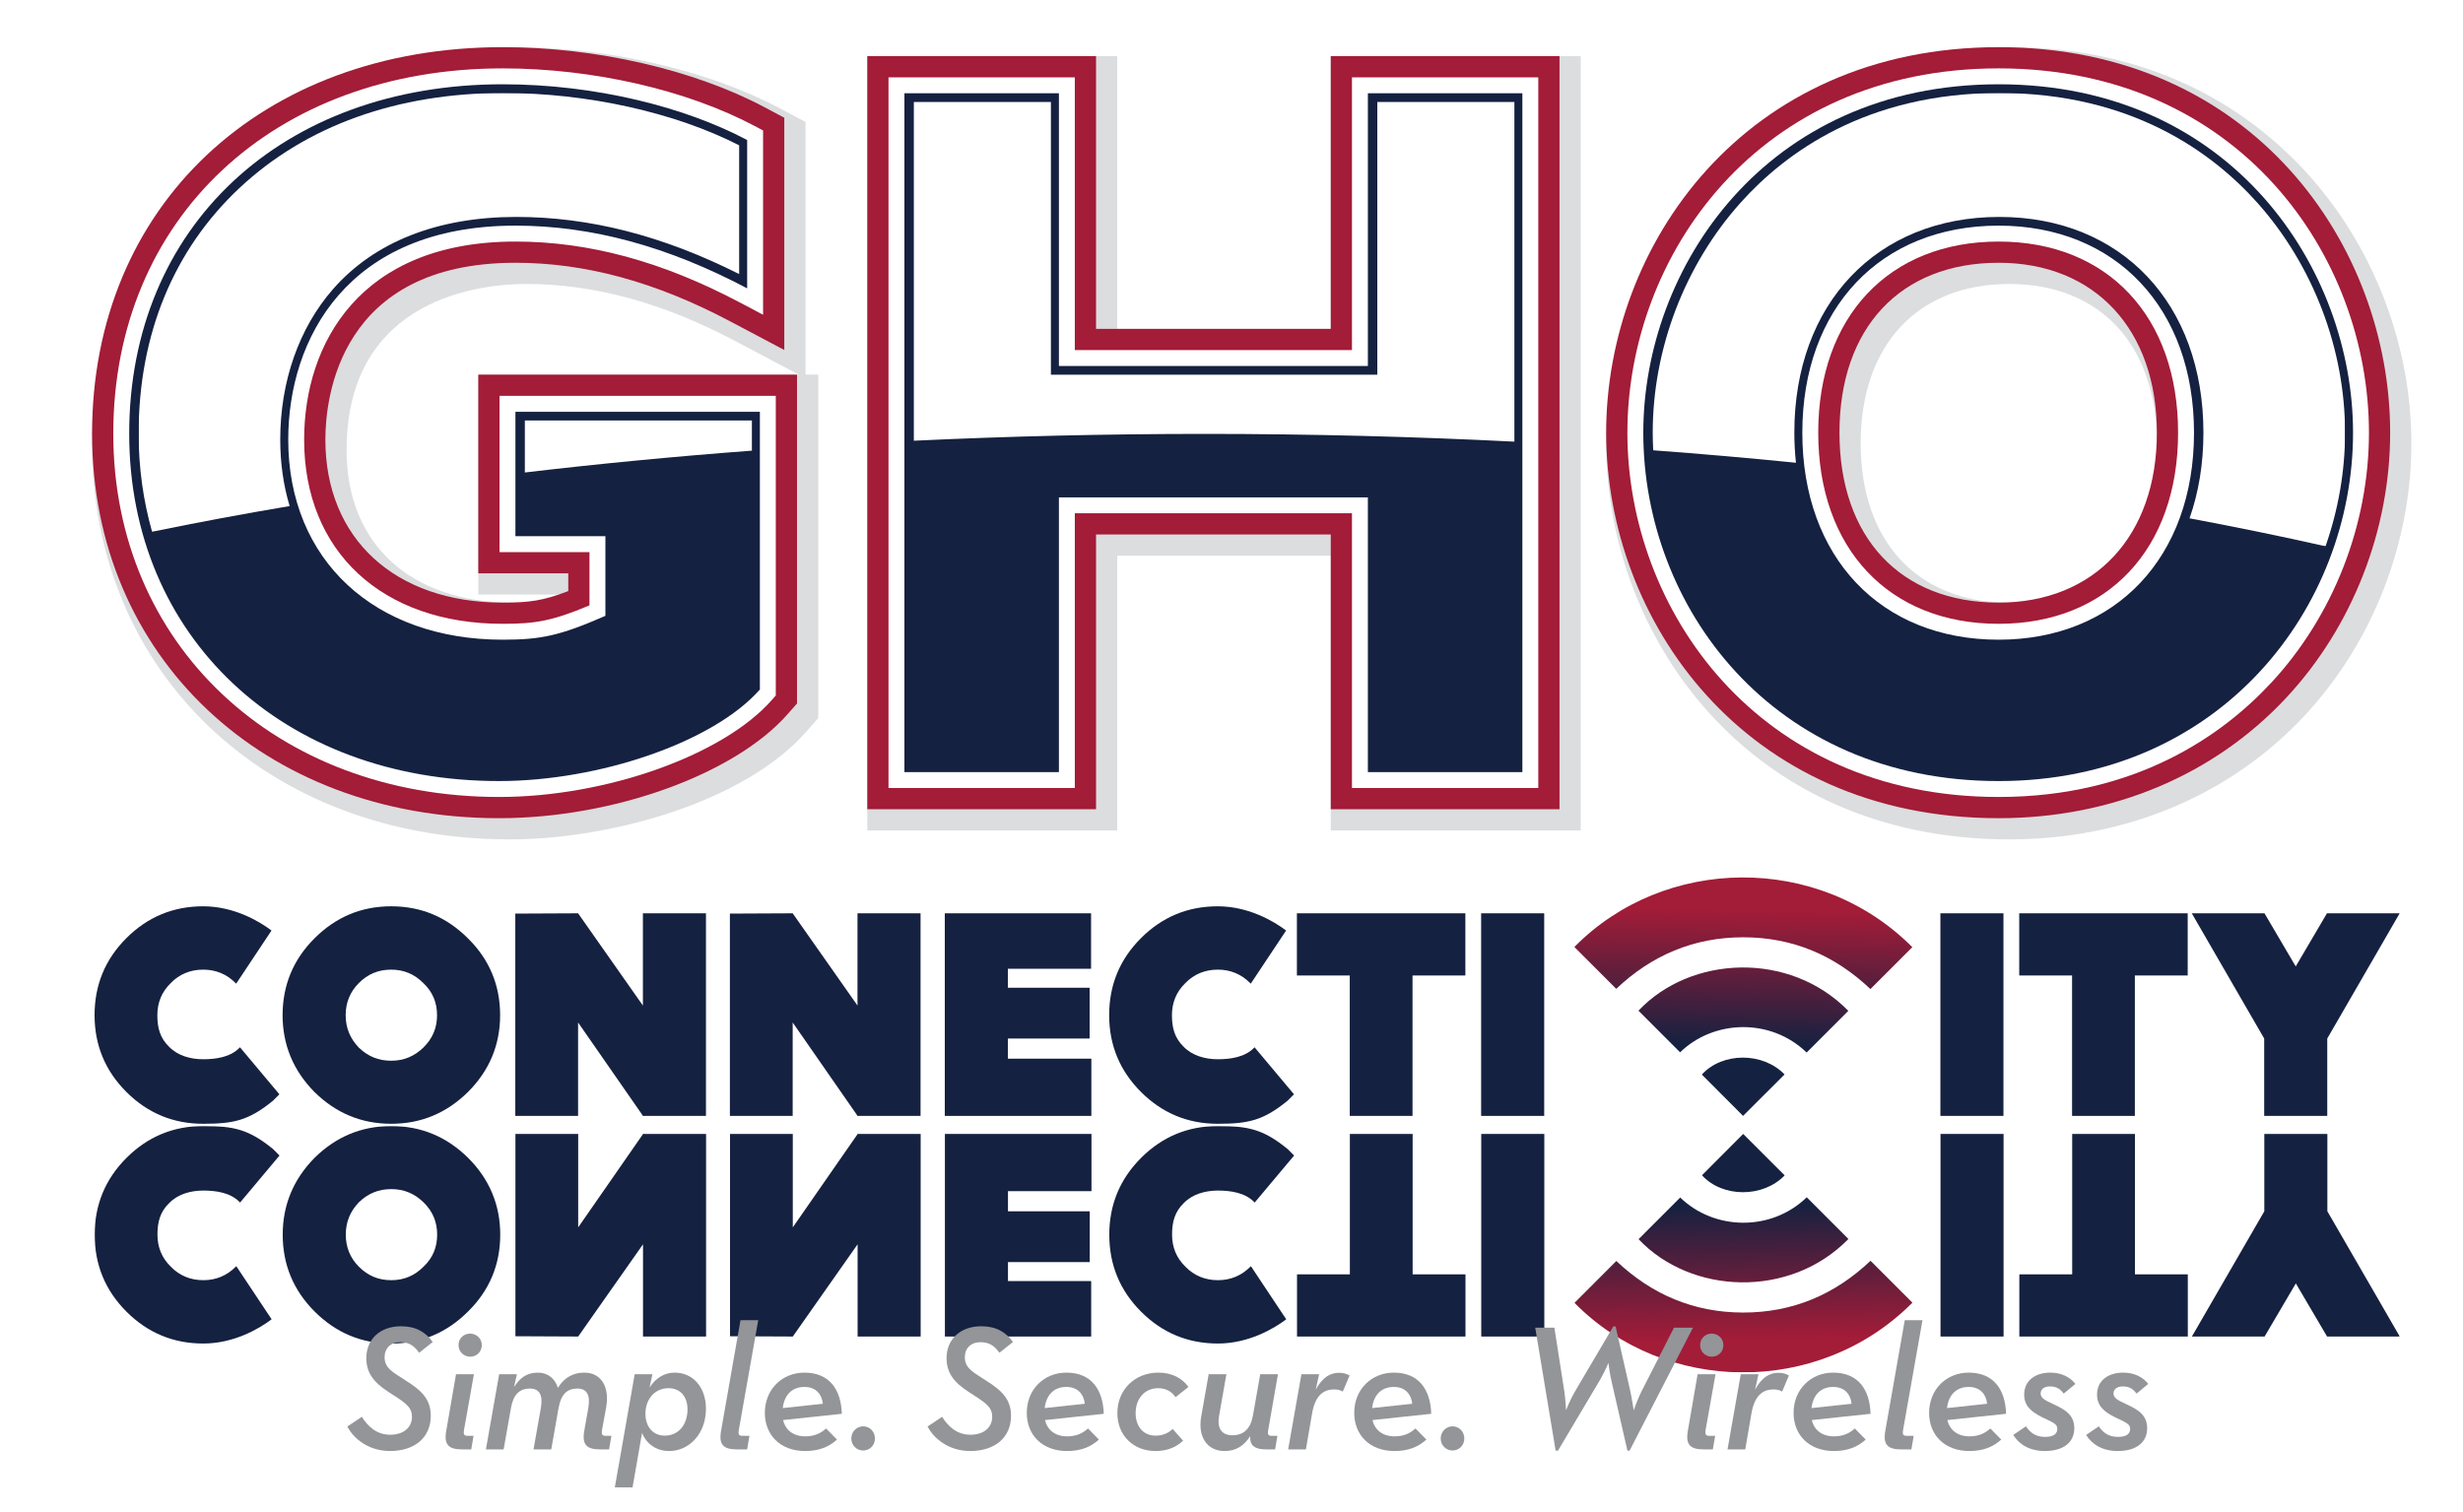
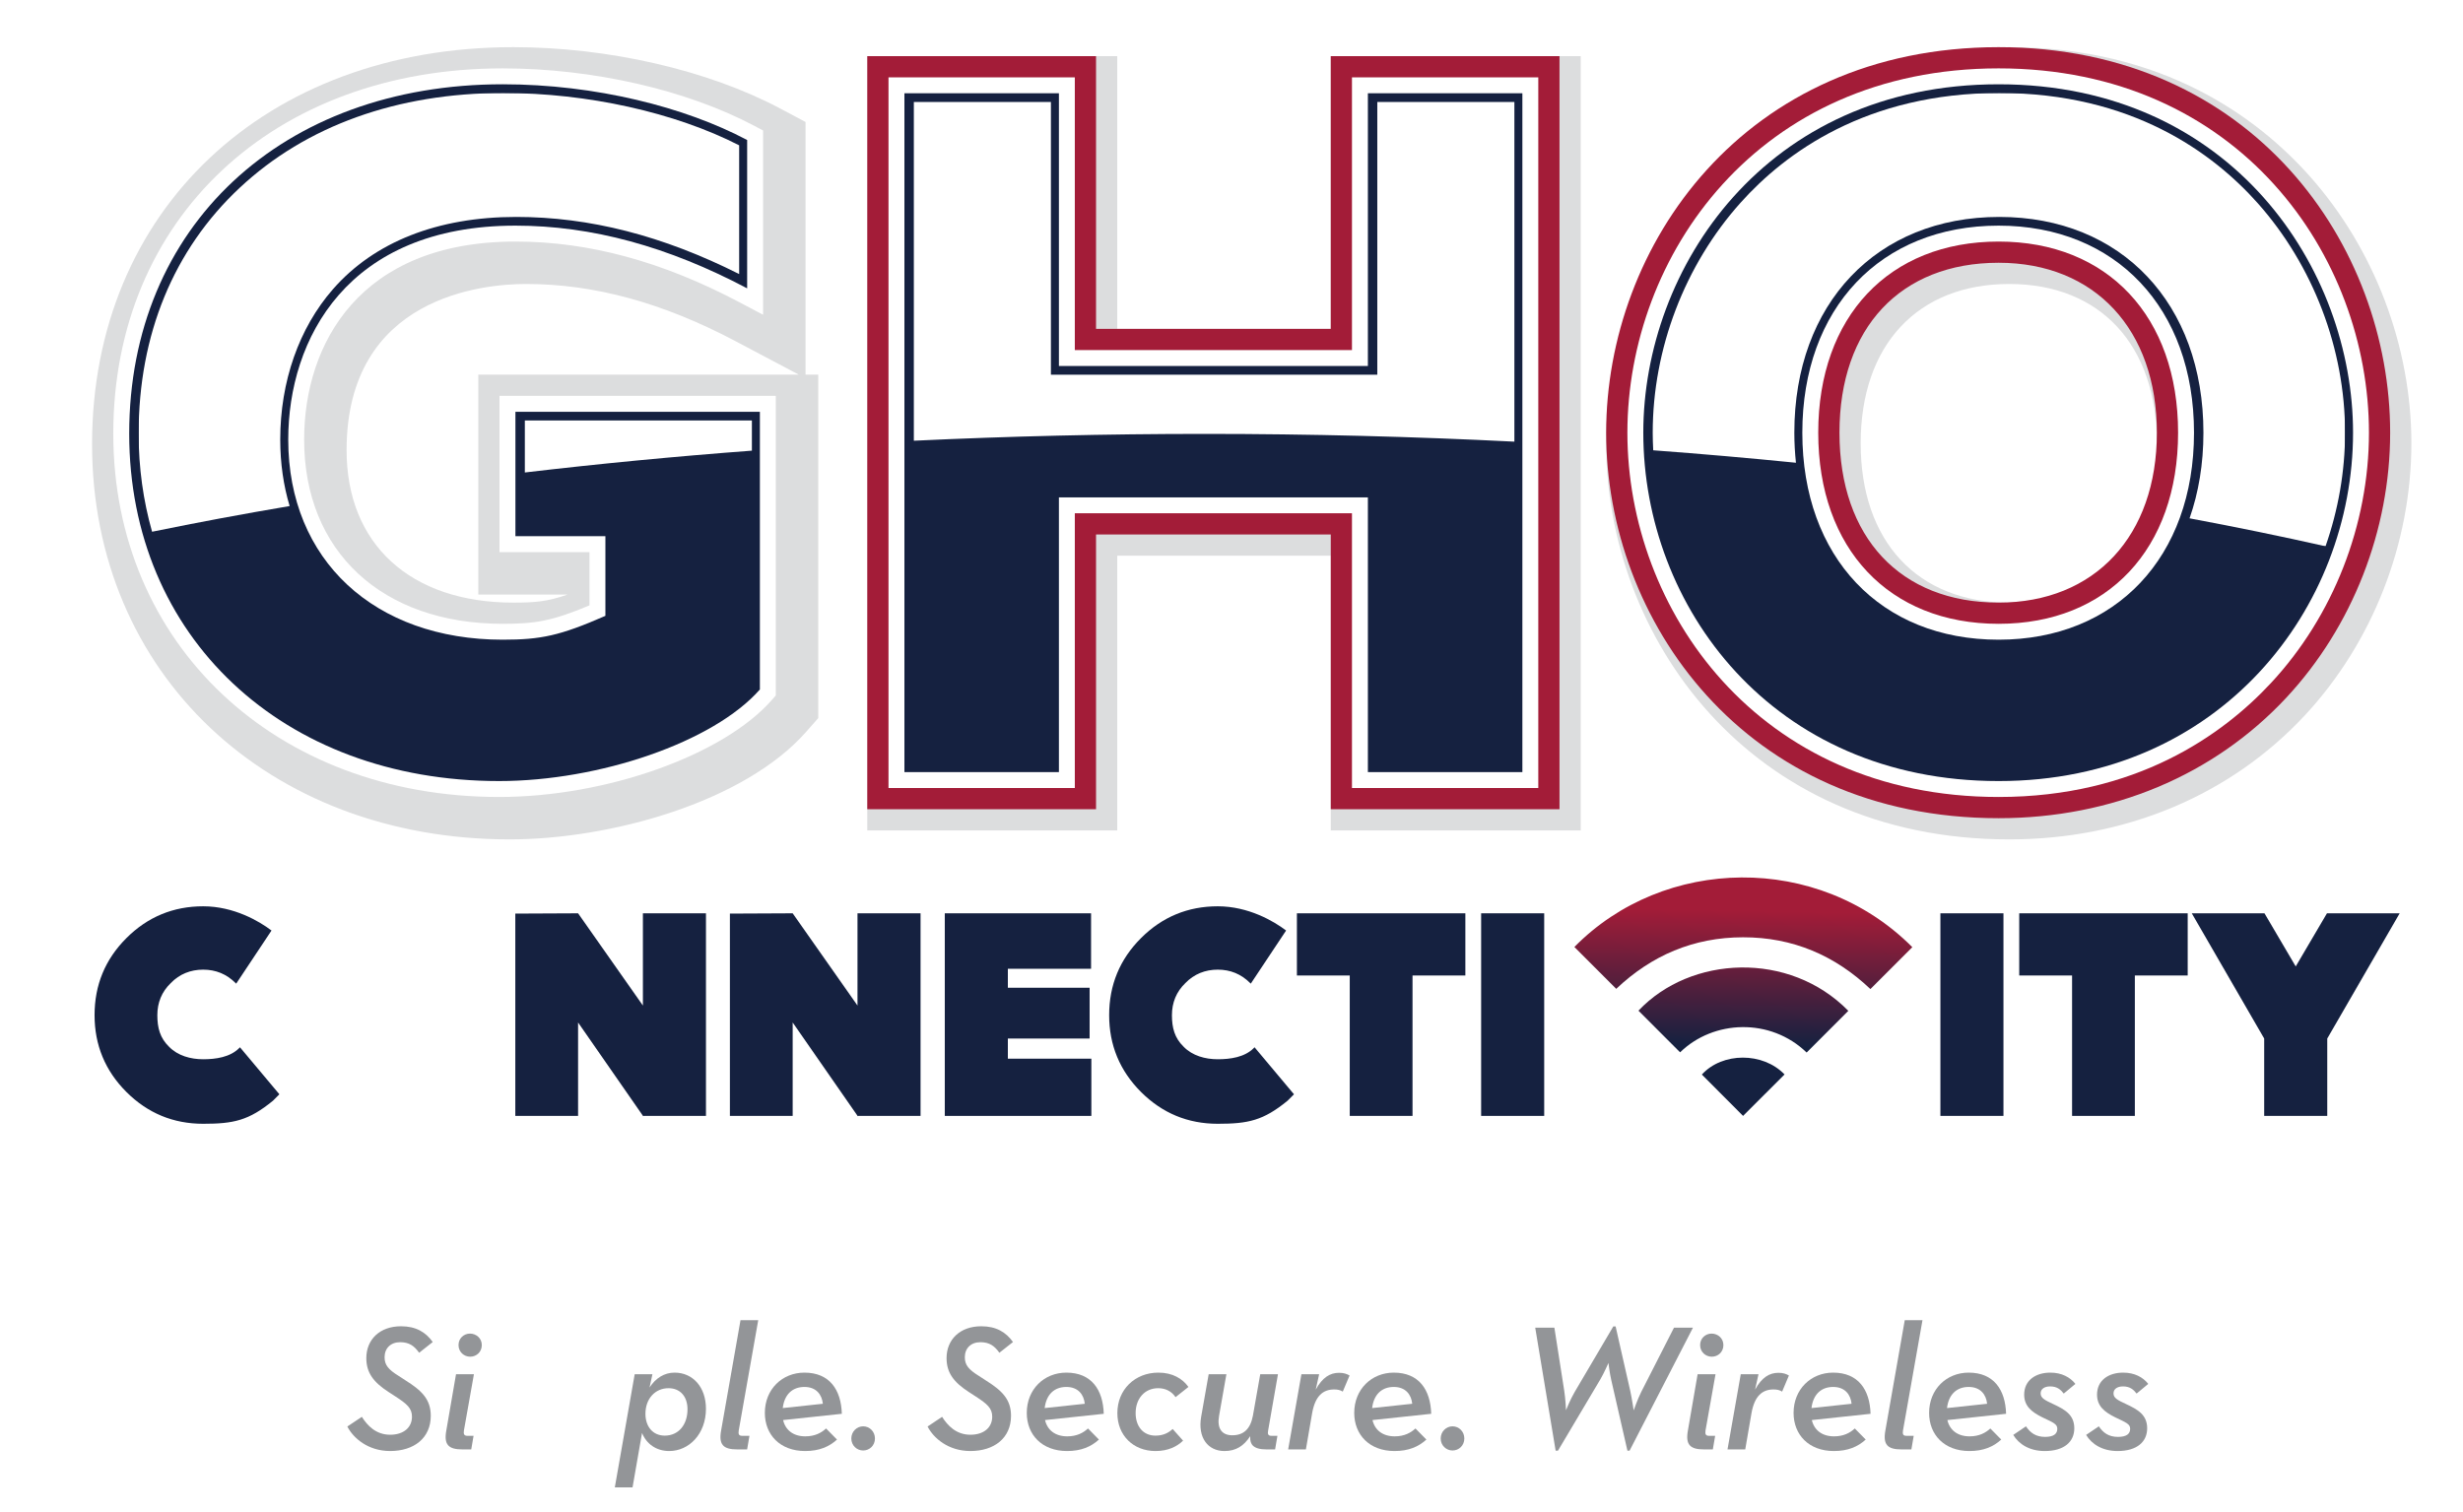
<svg xmlns="http://www.w3.org/2000/svg" version="1.1" id="TAGLINE" x="0px" y="0px" viewBox="0 0 8969.59 5507.77" style="enable-background:new 0 0 8969.59 5507.77;">
  <style type="text/css">
	.st0{filter:url(#Adobe_OpacityMaskFilter);}
	.st1{fill:url(#SVGID_2_);}
	.st2{mask:url(#SVGID_1_);}
	.st3{fill:#152140;}
	.st4{fill:url(#SVGID_3_);}
	.st5{fill:url(#SVGID_4_);}
	.st6{fill:url(#SVGID_5_);}
	.st7{fill:#939598;}
	.st8{fill:#DCDDDE;}
	.st9{fill:#A31C38;}
	.st10{fill:#FFFFFF;}
	.st11{fill:url(#SVGID_6_);}
	.st12{fill:url(#SVGID_7_);}
	.st13{fill:url(#SVGID_8_);}
	.st14{filter:url(#Adobe_OpacityMaskFilter_1_);}
	.st15{fill:url(#SVGID_10_);}
	.st16{mask:url(#SVGID_9_);}
</style>
  <defs>
    <filter id="Adobe_OpacityMaskFilter" filterUnits="userSpaceOnUse" x="344.82" y="4101.55" width="8394.53" height="897.22">
      <feColorMatrix type="matrix" values="1 0 0 0 0  0 1 0 0 0  0 0 1 0 0  0 0 0 1 0" />
    </filter>
  </defs>
  <mask maskUnits="userSpaceOnUse" x="344.82" y="4101.55" width="8394.53" height="897.22" id="SVGID_1_">
    <g class="st0">
      <linearGradient id="SVGID_2_" gradientUnits="userSpaceOnUse" x1="4517.793" y1="3239.292" x2="4530.274" y2="4537.231">
        <stop offset="0" style="stop-color:#FFFFFF" />
        <stop offset="1" style="stop-color:#000000" />
      </linearGradient>
-       <rect x="-196.84" y="3669.89" class="st1" width="9453.57" height="1665.76" />
    </g>
  </mask>
  <g class="st2">
    <g>
      <path class="st3" d="M1017.88,4208.94l-143.54,171.19c0,0-2.13-2.13-3.19-3.19c-32.96-32.96-85.06-40.4-130.79-40.4    s-92.51,12.76-124.41,45.72c-32.96,31.9-42.53,69.11-42.53,114.83s15.95,85.06,48.91,116.96c31.9,32.96,72.3,48.91,118.03,48.91    s85.06-15.95,118.03-48.91c1.06-1.06,1.06-1.06,2.13-2.13l128.66,193.52c-44.66,34.03-137.17,88.25-248.81,88.25    c-108.46,0-202.03-38.28-279.65-115.9c-77.62-77.62-115.9-171.19-115.9-280.71c0-108.46,38.28-202.03,115.9-279.65    c77.62-77.62,171.19-115.9,279.65-115.9c110.58,0,165.87,11.7,254.13,84L1017.88,4208.94z" />
      <path class="st3" d="M1821.72,4497.1c0,109.52-39.34,203.09-116.96,279.65c-77.62,77.62-170.13,116.96-279.65,116.96    c-109.52,0-202.03-39.34-279.65-116.96c-76.56-76.56-115.9-170.13-115.9-279.65c0-108.46,39.34-202.03,115.9-279.65    c77.62-76.56,170.13-115.9,279.65-115.9c109.52,0,202.03,39.34,279.65,115.9C1782.38,4295.07,1821.72,4388.64,1821.72,4497.1z     M1592.05,4497.1c0-45.72-15.95-85.06-49.97-118.03c-32.96-31.9-71.24-47.85-116.96-47.85c-46.78,0-85.06,15.95-118.03,47.85    c-31.9,32.96-47.85,72.3-47.85,118.03s15.95,85.06,47.85,116.96c32.96,32.96,71.24,48.91,118.03,48.91    c45.72,0,84-15.95,116.96-48.91C1576.1,4582.16,1592.05,4542.82,1592.05,4497.1z" />
      <path class="st3" d="M2571.34,4868.19h-229.67v-336l-236.05,336l-228.61-1.06v-736.86h228.61v340.25l237.11-341.32l2.13,1.06    h226.48V4868.19z" />
      <path class="st3" d="M3352.84,4868.19h-229.67v-336l-236.05,336l-228.61-1.06v-736.86h228.61v340.25l237.12-341.32l2.13,1.06    h226.48V4868.19z" />
-       <path class="st3" d="M3973.79,4666.16v202.03h-532.71v-737.93h533.77v208.41h-304.1v73.37h297.72v185.01h-297.72v69.11H3973.79z" />
      <path class="st3" d="M4712.77,4208.94l-143.54,171.19c0,0-2.13-2.13-3.19-3.19c-32.96-32.96-85.06-40.4-130.78-40.4    c-45.72,0-92.51,12.76-124.41,45.72c-32.96,31.9-42.53,69.11-42.53,114.83s15.95,85.06,48.91,116.96    c31.9,32.96,72.3,48.91,118.03,48.91c45.72,0,85.06-15.95,118.03-48.91c1.06-1.06,1.06-1.06,2.13-2.13l128.66,193.52    c-44.66,34.03-137.17,88.25-248.81,88.25c-108.46,0-202.03-38.28-279.65-115.9c-77.62-77.62-115.9-171.19-115.9-280.71    c0-108.46,38.28-202.03,115.9-279.65c77.62-77.62,171.19-115.9,279.65-115.9c110.58,0,165.87,11.7,254.13,84L4712.77,4208.94z" />
      <path class="st3" d="M5336.91,4868.19h-613.52V4641.7h192.46v-511.44h228.61v511.44h192.46V4868.19z" />
      <path class="st3" d="M5623.99,4868.19h-229.67v-737.93h229.67V4868.19z" />
      <path class="st3" d="M7296.48,4868.19h-229.67v-737.93h229.67V4868.19z" />
      <path class="st3" d="M7967.41,4868.19h-613.52V4641.7h192.46v-511.44h228.61v511.44h192.46V4868.19z" />
      <path class="st3" d="M8474.59,4868.19l-113.77-193.52l-113.77,193.52h-264.76l263.7-456.15v-281.77h229.67v281.77l263.7,456.15    H8474.59z" />
    </g>
    <linearGradient id="SVGID_3_" gradientUnits="userSpaceOnUse" x1="6351.728" y1="3936.717" x2="6342.436" y2="4429.185" gradientTransform="matrix(1 0 0 -1 0 8814.094)">
      <stop offset="0" style="stop-color:#A31C38" />
      <stop offset="1" style="stop-color:#152140" />
    </linearGradient>
    <path class="st4" d="M6964.56,4744.87c-51.25-51.24-101.53-101.52-152.63-152.61c-129.32,122.77-283.13,188.74-463.84,188.59   c-180.1-0.16-333.36-66.07-461.85-187.8c-51.21,51.25-101.77,101.85-152.34,152.46   C6059.16,5076.68,6620.82,5089.87,6964.56,4744.87z" />
    <linearGradient id="SVGID_4_" gradientUnits="userSpaceOnUse" x1="6356.256" y1="3936.802" x2="6346.964" y2="4429.271" gradientTransform="matrix(1 0 0 -1 0 8814.094)">
      <stop offset="0" style="stop-color:#A31C38" />
      <stop offset="1" style="stop-color:#152140" />
    </linearGradient>
    <path class="st5" d="M6731.5,4512.97c-50.6-50.64-101.18-101.27-151.78-151.92c-131.87,127.63-339.79,119.02-460.83,0.75   c-50.52,50.56-101.03,101.11-151.61,151.74C6156.88,4714.57,6516.89,4732.1,6731.5,4512.97z" />
    <linearGradient id="SVGID_5_" gradientUnits="userSpaceOnUse" x1="6359.917" y1="3936.872" x2="6350.626" y2="4429.34" gradientTransform="matrix(1 0 0 -1 0 8814.094)">
      <stop offset="0" style="stop-color:#A31C38" />
      <stop offset="1" style="stop-color:#152140" />
    </linearGradient>
    <path class="st6" d="M6198.12,4280.85c74.72,82.04,222.44,82.31,301.11,0.39c-50.64-50.63-101.26-101.23-151.03-150.99   C6299.25,4179.36,6248.71,4230.07,6198.12,4280.85z" />
  </g>
  <g>
    <path class="st7" d="M1264.94,5195.92l52.81-35.21c20.21,31.95,51.51,65.2,103.01,65.2c49.55,0,79.54-26.73,79.54-65.85   c0-30.64-18.26-46.29-59.33-73.02l-26.08-16.95c-53.46-34.56-80.85-69.11-80.85-123.23c0-67.16,48.25-116.05,126.49-116.05   c54.12,0,89.97,21.52,115.4,57.38l-49.55,39.12c-17.6-24.78-35.86-38.47-69.11-38.47c-34.56,0-56.72,22.17-56.72,54.77   c0,28.69,14.34,44.99,50.86,67.81l26.08,16.95c58.03,36.51,91.28,68.46,91.28,128.44c0,81.5-61.29,128.44-148,128.44   C1340.57,5285.24,1286.45,5238.3,1264.94,5195.92z" />
    <path class="st7" d="M1625.48,5209.61l35.21-204.07h65.2l-36.51,205.38c-1.96,13.04,1.3,18.91,12.39,18.91h22.82l-8.48,49.55   h-31.95C1633.31,5279.38,1615.7,5262.42,1625.48,5209.61z M1669.82,4899.26c0-24.78,19.56-41.73,41.73-41.73   c22.82,0,43.03,16.95,43.03,41.73c0,25.43-19.56,42.38-42.38,42.38C1690.03,4941.64,1669.82,4924.69,1669.82,4899.26z" />
-     <path class="st7" d="M1817.82,5005.54h64.55l-10.43,46.94c20.86-33.25,46.29-52.81,86.71-52.81c36.51,0,62.59,21.52,73.02,55.42   c24.78-40.42,59.33-55.42,96.5-55.42c59.33,0,92.58,49.55,79.54,125.18l-15.65,86.06c-1.96,13.04,1.3,18.91,12.39,18.91h22.17   l-8.48,49.55h-31.3c-50.86,0-68.46-16.95-58.68-69.76l14.34-81.5c7.82-44.99-3.91-70.42-39.77-70.42   c-39.12,0-59.98,22.82-68.46,70.42l-26.73,151.26H1943l26.73-151.26c7.82-44.99-3.91-70.42-39.77-70.42   c-39.12,0-60.64,22.82-69.11,70.42l-26.73,151.26h-64.55L1817.82,5005.54z" />
    <path class="st7" d="M2311.38,5005.54h64.55l-10.43,48.25c22.17-33.9,53.46-54.12,91.28-54.12c65.85,0,114.1,52.16,114.1,131.7   c0,91.93-61.94,153.87-133.66,153.87c-46.94,0-82.8-25.43-99.1-65.85l-34.56,198.21h-64.55L2311.38,5005.54z M2503.71,5133.33   c0-46.94-26.73-76.93-69.11-76.93c-48.9,0-84.11,38.47-84.11,93.23c0,46.29,26.73,79.54,70.42,79.54   C2471.11,5229.17,2503.71,5189.4,2503.71,5133.33z" />
    <path class="st7" d="M2626.29,5209.61l70.42-400.98h64.55l-71.07,402.28c-1.96,13.04,0.65,18.91,12.39,18.91h26.73l-8.48,49.55   h-35.86C2634.12,5279.38,2616.51,5262.42,2626.29,5209.61z" />
    <path class="st7" d="M2932.72,5231.78c35.21,0,58.68-13.04,75.63-28.69l39.77,40.42c-28.69,26.08-64.55,41.73-116.05,41.73   c-91.28,0-146.7-59.33-146.7-138.87c0-86.06,63.24-146.7,144.09-146.7c91.28,0,133.66,61.94,136.27,149.96l-213.85,22.82   C2860.35,5208.96,2889.03,5231.78,2932.72,5231.78z M2996.61,5113.12c-3.26-32.6-23.47-61.29-67.16-61.29   c-44.34,0-73.02,28.04-78.89,76.94L2996.61,5113.12z" />
    <path class="st7" d="M3100.28,5239.6c0-25.43,20.21-44.34,43.03-44.34c23.47,0,43.03,18.91,43.03,44.34s-19.56,43.68-43.03,43.68   C3120.49,5283.29,3100.28,5265.03,3100.28,5239.6z" />
    <path class="st7" d="M3378.03,5195.92l52.81-35.21c20.21,31.95,51.51,65.2,103.01,65.2c49.55,0,79.54-26.73,79.54-65.85   c0-30.64-18.26-46.29-59.33-73.02l-26.08-16.95c-53.46-34.56-80.85-69.11-80.85-123.23c0-67.16,48.25-116.05,126.49-116.05   c54.12,0,89.98,21.52,115.4,57.38l-49.55,39.12c-17.6-24.78-35.86-38.47-69.11-38.47c-34.56,0-56.72,22.17-56.72,54.77   c0,28.69,14.34,44.99,50.86,67.81l26.08,16.95c58.03,36.51,91.28,68.46,91.28,128.44c0,81.5-61.29,128.44-148,128.44   C3453.66,5285.24,3399.54,5238.3,3378.03,5195.92z" />
    <path class="st7" d="M3886.58,5231.78c35.21,0,58.68-13.04,75.63-28.69l39.77,40.42c-28.69,26.08-64.55,41.73-116.05,41.73   c-91.28,0-146.7-59.33-146.7-138.87c0-86.06,63.24-146.7,144.09-146.7c91.28,0,133.66,61.94,136.27,149.96l-213.85,22.82   C3814.21,5208.96,3842.9,5231.78,3886.58,5231.78z M3950.48,5113.12c-3.26-32.6-23.47-61.29-67.16-61.29   c-44.33,0-73.02,28.04-78.89,76.94L3950.48,5113.12z" />
    <path class="st7" d="M4069.14,5147.02c0-85.41,63.9-147.35,149.31-147.35c52.16,0,88.02,22.17,109.53,52.16l-46.94,37.16   c-13.69-20.21-35.21-32.6-63.24-32.6c-49.55,0-82.15,38.47-82.15,90.63c0,47.59,26.73,82.15,72.37,82.15   c33.25,0,51.51-14.34,62.59-24.12l37.82,42.38c-21.52,20.86-53.46,37.82-100.41,37.82   C4127.17,5285.24,4069.14,5228.52,4069.14,5147.02z" />
    <path class="st7" d="M4374.27,5160.71l27.38-155.17h64.55l-26.73,151.91c-7.82,44.33,9.13,70.42,48.25,70.42   c41.73,0,65.85-23.47,74.98-71.07l26.73-151.26h64.55l-35.86,205.38c-2.61,13.04,0.65,18.91,11.74,18.91h22.17l-8.48,49.55h-31.3   c-50.2,0-59.98-20.21-59.33-43.68v-4.56c-23.47,35.86-52.16,54.12-93.89,54.12C4399.05,5285.24,4361.23,5237,4374.27,5160.71z" />
    <path class="st7" d="M4739.39,5005.54h64.55l-12.39,56.07c24.12-44.34,52.16-61.29,84.76-61.29c17.6,0,28.04,3.91,38.47,9.78   l-24.78,58.68c-9.13-5.87-18.91-7.82-31.29-7.82c-41.08,0-69.11,24.12-80.2,86.06l-22.82,132.35h-64.55L4739.39,5005.54z" />
    <path class="st7" d="M5079.08,5231.78c35.21,0,58.68-13.04,75.63-28.69l39.77,40.42c-28.69,26.08-64.55,41.73-116.05,41.73   c-91.28,0-146.7-59.33-146.7-138.87c0-86.06,63.24-146.7,144.09-146.7c91.28,0,133.66,61.94,136.27,149.96l-213.85,22.82   C5006.71,5208.96,5035.39,5231.78,5079.08,5231.78z M5142.97,5113.12c-3.26-32.6-23.47-61.29-67.16-61.29   c-44.34,0-73.02,28.04-78.89,76.94L5142.97,5113.12z" />
    <path class="st7" d="M5246.64,5239.6c0-25.43,20.21-44.34,43.03-44.34c23.47,0,43.03,18.91,43.03,44.34s-19.56,43.68-43.03,43.68   C5266.85,5283.29,5246.64,5265.03,5246.64,5239.6z" />
    <path class="st7" d="M5590.89,4836.02h69.76l35.86,229.5c4.56,28.69,6.52,71.07,6.52,71.07s15.65-39.77,31.95-67.16l140.18-237.98   h8.48l53.46,235.37c5.87,26.73,12.39,70.42,12.39,70.42s13.69-39.77,27.38-67.16l119.31-234.07h69.11l-230.8,447.92h-7.82   l-58.68-256.23c-5.87-24.78-10.43-63.24-10.43-63.24s-15.65,35.86-29.34,59.33l-154.52,260.14h-8.48L5590.89,4836.02z" />
    <path class="st7" d="M6147.05,5209.61l35.21-204.07h65.2l-36.51,205.38c-1.96,13.04,1.3,18.91,12.39,18.91h22.82l-8.48,49.55   h-31.95C6154.88,5279.38,6137.27,5262.42,6147.05,5209.61z M6191.39,4899.26c0-24.78,19.56-41.73,41.73-41.73   c22.82,0,43.03,16.95,43.03,41.73c0,25.43-19.56,42.38-42.38,42.38C6211.6,4941.64,6191.39,4924.69,6191.39,4899.26z" />
    <path class="st7" d="M6339.39,5005.54h64.55l-12.39,56.07c24.12-44.34,52.16-61.29,84.76-61.29c17.6,0,28.04,3.91,38.47,9.78   l-24.78,58.68c-9.13-5.87-18.91-7.82-31.3-7.82c-41.08,0-69.11,24.12-80.2,86.06l-22.82,132.35h-64.55L6339.39,5005.54z" />
    <path class="st7" d="M6679.07,5231.78c35.21,0,58.68-13.04,75.63-28.69l39.77,40.42c-28.69,26.08-64.55,41.73-116.05,41.73   c-91.28,0-146.7-59.33-146.7-138.87c0-86.06,63.24-146.7,144.09-146.7c91.28,0,133.66,61.94,136.27,149.96l-213.85,22.82   C6606.7,5208.96,6635.39,5231.78,6679.07,5231.78z M6742.97,5113.12c-3.26-32.6-23.47-61.29-67.16-61.29   c-44.34,0-73.02,28.04-78.89,76.94L6742.97,5113.12z" />
    <path class="st7" d="M6866.2,5209.61l70.42-400.98h64.55l-71.07,402.28c-1.96,13.04,0.65,18.91,12.39,18.91h26.73l-8.48,49.55   h-35.86C6874.03,5279.38,6856.42,5262.42,6866.2,5209.61z" />
    <path class="st7" d="M7172.63,5231.78c35.21,0,58.68-13.04,75.63-28.69l39.77,40.42c-28.69,26.08-64.55,41.73-116.05,41.73   c-91.28,0-146.7-59.33-146.7-138.87c0-86.06,63.24-146.7,144.09-146.7c91.28,0,133.66,61.94,136.27,149.96l-213.85,22.82   C7100.26,5208.96,7128.94,5231.78,7172.63,5231.78z M7236.52,5113.12c-3.26-32.6-23.47-61.29-67.16-61.29   c-44.33,0-73.02,28.04-78.89,76.94L7236.52,5113.12z" />
    <path class="st7" d="M7331.72,5226.56l46.29-31.3c15.65,23.47,35.86,38.47,69.76,38.47c31.95,0,44.34-11.74,44.34-29.34   s-14.34-22.82-55.42-42.38c-37.82-18.91-65.2-40.42-65.2-82.15c0-52.16,41.73-80.2,95.19-80.2c41.73,0,72.37,16.95,91.28,41.08   l-42.38,35.21c-11.08-14.34-24.12-26.08-49.55-26.08c-20.21,0-34.56,9.13-34.56,25.43s13.69,24.12,44.99,38.47   c43.03,20.21,77.59,39.12,77.59,88.67c0,48.25-35.86,82.8-107.58,82.8C7390.4,5285.24,7351.93,5259.82,7331.72,5226.56z" />
    <path class="st7" d="M7597.08,5226.56l46.29-31.3c15.65,23.47,35.86,38.47,69.76,38.47c31.95,0,44.33-11.74,44.33-29.34   s-14.34-22.82-55.42-42.38c-37.82-18.91-65.2-40.42-65.2-82.15c0-52.16,41.73-80.2,95.19-80.2c41.73,0,72.37,16.95,91.28,41.08   l-42.38,35.21c-11.08-14.34-24.12-26.08-49.55-26.08c-20.21,0-34.56,9.13-34.56,25.43s13.69,24.12,44.99,38.47   c43.03,20.21,77.59,39.12,77.59,88.67c0,48.25-35.86,82.8-107.58,82.8C7655.76,5285.24,7617.3,5259.82,7597.08,5226.56z" />
  </g>
  <g>
    <g>
      <g>
        <path class="st8" d="M2759.6,1088.93c-287.94-152.3-565.97-228.43-843.94-228.43c-612.21,0-827.31,413.32-827.31,779.52     c0,438.64,314.37,728.76,781.04,728.76c138.94,0,208.45-14.52,373.93-87.04V1991.7h-327.65v-453.24h890.25v1011.59     c-168.78,192.11-585.72,333.57-949.77,333.57c-787.71,0-1346.97-525.72-1346.97-1265.38c0-754.1,556.03-1272.58,1360.22-1272.58     c337.52,0,665.17,83.41,890.21,203.06V1088.93z" />
        <path class="st8" d="M1856.14,3057.41c-881.28,0-1520.83-605.25-1520.83-1439.17c0-851.63,630.8-1446.44,1534.08-1446.44     c345.4,0,708.69,83.54,971.81,223.43l92.3,49.02v920.39h46.32v1250.89l-43.27,49.26     C2710.09,2922.53,2221.61,3057.41,1856.14,3057.41z M1869.38,519.52c-709.64,0-1186.43,441.57-1186.43,1098.72     c0,642.67,482.46,1091.51,1173.18,1091.51c288.95,0,617.91-101.19,775.95-232.84v-764.66h-542.53v105.58h327.61v577.59     l-104.1,45.62c-184.31,80.69-275.64,101.56-443.69,101.56c-562.24,0-954.9-371.17-954.9-902.59c0-246.09,80.62-473.96,227-641.46     c124.35-142.3,359.56-311.9,774.17-311.9c223.08,0,444.27,43.08,670.07,131.16V658.19     C2380.91,570.5,2120.92,519.52,1869.38,519.52z M1915.66,1034.37c-153.28,0-653.48,43.67-653.48,605.65     c0,342.28,232.62,554.98,607.21,554.98c78.87,0,124.13-3.67,197.56-29.4h-325.11v-800.96h1167.23l-230.7-122.07     C2413.4,1102.47,2163.89,1034.37,1915.66,1034.37z" />
      </g>
      <g>
        <path class="st8" d="M5582.76,2850.91h-562.6V1850.29H3894.85v1000.63h-562.57V378.37h562.57v993.31h1125.31V378.37h562.6     V2850.91z" />
        <path class="st8" d="M5756.58,3024.78h-910.28v-1000.7h-777.55v1000.7h-910.32V204.48h910.32v993.37h777.55V204.48h910.28     V3024.78z M5193.98,2677.13h214.91V552.17h-214.91v993.33H3721.02V552.17h-214.91v2124.95h214.91V1676.46h1472.96V2677.13z" />
      </g>
      <g>
        <path class="st8" d="M7317.05,2883.62c-827.35,0-1293.98-638.17-1293.98-1269.01c0-598.21,443.44-1268.95,1293.98-1268.95     s1290.71,674.39,1290.71,1268.95C8607.76,2249.11,8127.88,2883.62,7317.05,2883.62z M7317.05,860.5     c-430.19,0-714.79,300.91-714.79,754.11s284.6,754.17,714.79,754.17c426.89,0,711.52-300.97,711.52-754.17     S7743.93,860.5,7317.05,860.5z" />
        <path class="st8" d="M7317.05,3057.41c-953.41,0-1467.84-743.36-1467.84-1442.8c0-699.44,514.43-1442.81,1467.84-1442.81     c558.53,0,903.28,255.47,1094.17,469.73c235.38,264.37,370.4,619,370.4,973.08c0,364.71-141.37,725.87-387.83,990.87     C8122.62,2896.9,7740.27,3057.41,7317.05,3057.41z M7317.05,519.52c-727.57,0-1120.19,564.21-1120.19,1095.09     c0,711.34,577.15,1095.14,1120.19,1095.14c725.42,0,1116.89-564.27,1116.89-1095.14S8042.47,519.52,7317.05,519.52z      M7317.05,2542.61c-523.22,0-888.69-381.62-888.69-928c0-546.32,365.47-927.94,888.69-927.94     c521.29,0,885.42,381.62,885.42,927.94C8202.47,2160.99,7838.34,2542.61,7317.05,2542.61z M7317.05,1034.37     c-333.71,0-540.97,222.32-540.97,580.24c0,357.96,207.26,580.39,540.97,580.39c331.68,0,537.7-222.43,537.7-580.39     C7854.75,1256.69,7648.73,1034.37,7317.05,1034.37z" />
      </g>
    </g>
    <g>
      <g>
        <path class="st9" d="M2720.94,1050.27c-287.87-152.24-565.9-228.4-843.9-228.4c-612.32,0-827.34,413.37-827.34,779.53     c0,438.69,314.37,728.65,781,728.65c139.05,0,208.49-14.45,374-86.89v-290.08h-327.65v-453.21h890.25v1011.48     c-168.78,192.19-585.76,333.6-949.74,333.6c-787.78,0-1347.01-525.76-1347.01-1265.34c0-754.17,555.95-1272.6,1360.14-1272.6     c337.6,0,665.25,83.43,890.25,203.08V1050.27z" />
-         <path class="st9" d="M1817.55,2980.2c-858.89,0-1482.25-589.02-1482.25-1400.58c0-828.91,614.94-1407.83,1495.39-1407.83     c339.45,0,695.99,81.85,953.73,218.93l71.76,38.09v845.91l-198.4-104.94c-270.66-143.08-526.04-212.71-780.74-212.71     c-642.23,0-692.11,493.18-692.11,644.32c0,360.5,253.46,593.53,645.76,593.53c93.9,0,144.64-5.77,238.8-41.96v-64.64h-327.65     v-723.69h1160.7v1197.68l-33.58,38.29C2675.68,2820.53,2233.51,2980.2,1817.55,2980.2z M1830.69,442.24     c-732.68,0-1224.98,457.03-1224.98,1137.38c0,665.42,498.32,1130.06,1211.84,1130.06c304.78,0,654.5-111.1,814.53-253.93v-820.67     h-619.84v182.75h327.69v513.71l-80.98,35.43c-178.36,78.18-266.38,98.36-428.26,98.36c-539.47,0-916.2-355.31-916.2-863.93     c0-421.99,252.12-914.73,962.55-914.73c235.42,0,468.92,49.22,708.69,149.85V594.38     C2372.64,498.39,2096.89,442.24,1830.69,442.24z" />
      </g>
      <g>
        <path class="st9" d="M5544.1,2812.33h-562.63V1811.7h-1125.2v1000.63h-562.6V339.69h562.6v993.41h1125.2V339.69h562.63V2812.33z" />
        <path class="st9" d="M5679.3,2947.57h-833.01v-1000.7h-854.83v1000.7h-833.04V204.48h833.04v993.37h854.83V204.48h833.01V2947.57     z M5116.67,2677.13h292.15V474.95h-292.15v993.38H3721.02V474.95h-292.15v2202.17h292.15v-1000.7h1395.64V2677.13z" />
      </g>
      <g>
        <path class="st9" d="M7278.39,2844.96c-827.35,0-1293.94-638.1-1293.94-1268.93c0-598.28,443.44-1269.01,1293.94-1269.01     c850.58,0,1290.78,674.41,1290.78,1269.01C8569.17,2210.46,8089.26,2844.96,7278.39,2844.96z M7278.39,821.87     c-430.15,0-714.79,300.89-714.79,754.16c0,453.2,284.64,754.02,714.79,754.02c426.96,0,711.6-300.82,711.6-754.02     C7989.99,1122.76,7705.35,821.87,7278.39,821.87z" />
        <path class="st9" d="M7278.39,2980.2c-928.32,0-1429.18-723.43-1429.18-1404.17c0-680.73,500.86-1404.23,1429.18-1404.23     c926.22,0,1425.92,723.5,1425.92,1404.23c0,354.98-137.53,706.59-377.45,964.47C8063.09,2824.02,7690.79,2980.2,7278.39,2980.2z      M7278.39,442.24c-752.58,0-1158.74,584.14-1158.74,1133.79c0,736.35,597.01,1133.65,1158.74,1133.65     c750.54,0,1155.58-584.08,1155.58-1133.65C8433.97,1026.39,8028.94,442.24,7278.39,442.24z M7278.39,2465.33     c-508.45,0-850.03-357.34-850.03-889.3c0-531.91,341.59-889.36,850.03-889.36c498.61,0,846.8,365.73,846.8,889.36     C8125.19,2099.61,7777,2465.33,7278.39,2465.33z M7278.39,957.08c-357.52,0-579.55,237.18-579.55,618.95     c0,381.69,222.02,618.89,579.55,618.89c350.15,0,576.35-242.97,576.35-618.89C7854.75,1200.03,7628.54,957.08,7278.39,957.08z" />
      </g>
    </g>
    <g>
      <g>
        <path class="st10" d="M2720.94,1050.27c-287.87-152.24-565.9-228.4-843.9-228.4c-612.32,0-827.34,413.37-827.34,779.53     c0,438.69,314.37,728.65,781,728.65c139.05,0,208.49-14.45,374-86.89v-290.08h-327.65v-453.21h890.25v1011.48     c-168.78,192.19-585.76,333.6-949.74,333.6c-787.78,0-1347.01-525.76-1347.01-1265.34c0-754.17,555.95-1272.6,1360.14-1272.6     c337.6,0,665.25,83.43,890.25,203.08V1050.27z" />
        <path class="st10" d="M1817.55,2902.93c-814.1,0-1405.01-556.57-1405.01-1323.3c0-783.36,583.18-1330.55,1418.15-1330.55     c327.4,0,670.33,78.44,917.48,209.85l30.78,16.32v671.25l-85.12-44.99c-281.99-149.16-549.2-221.64-816.79-221.64     c-567.24,0-769.42,372.73-769.42,721.54c0,407.47,283.84,670.8,723.07,670.8c117.13,0,178.4-9.33,316.07-67.18v-193.97h-327.69     v-569.1h1006.18v1091.26l-14.41,16.41C2633.94,2751.03,2206.83,2902.93,1817.55,2902.93z M1830.69,364.97     c-778.89,0-1302.18,488.14-1302.18,1214.65c0,710.87,530.01,1207.41,1289.05,1207.41c343.04,0,728-129.84,891.77-298.36v-930.79     h-774.31v337.23h327.61v385.9l-34.66,15.28c-168.56,73.79-246.49,91.76-397.27,91.76c-501.8,0-839-316.15-839-786.66     c0-386.31,231.94-837.47,885.35-837.47c259.67,0,517.59,62.96,786.01,192.15V545.47C2434.45,432.1,2126.47,364.97,1830.69,364.97     z" />
      </g>
      <g>
        <path class="st10" d="M5544.1,2812.33h-562.63V1811.7h-1125.2v1000.63h-562.6V339.69h562.6v993.41h1125.2V339.69h562.63V2812.33z" />
        <path class="st10" d="M5602.03,2870.26h-678.53V1869.59h-1009.3v1000.67h-678.5V281.71h678.5v993.38h1009.3V281.71h678.53     V2870.26z M5039.47,2754.33h446.67V397.66h-446.67v993.33H3798.3V397.66h-446.74v2356.67h446.74V1753.66h1241.17V2754.33z" />
      </g>
      <g>
        <path class="st10" d="M7278.39,2844.96c-827.35,0-1293.94-638.1-1293.94-1268.93c0-598.28,443.44-1269.01,1293.94-1269.01     c850.58,0,1290.78,674.41,1290.78,1269.01C8569.17,2210.46,8089.26,2844.96,7278.39,2844.96z M7278.39,821.87     c-430.15,0-714.79,300.89-714.79,754.16c0,453.2,284.64,754.02,714.79,754.02c426.96,0,711.6-300.82,711.6-754.02     C7989.99,1122.76,7705.35,821.87,7278.39,821.87z" />
        <path class="st10" d="M7278.39,2902.93c-878.09,0-1351.87-683.72-1351.87-1326.89c0-643.27,473.78-1326.96,1351.87-1326.96     c876.02,0,1348.71,683.69,1348.71,1326.96c0,335.71-130.09,668.04-356.83,911.8C8094.12,2677.2,7779.1,2902.93,7278.39,2902.93z      M7278.39,364.97c-802.85,0-1236.05,623.96-1236.05,1211.06c0,587.02,433.2,1211,1236.05,1211     c800.78,0,1232.78-623.98,1232.78-1211C8511.17,988.93,8079.17,364.97,7278.39,364.97z M7278.39,2388.06     c-462.2,0-772.79-326.31-772.79-812.03c0-485.74,310.59-812.1,772.79-812.1c460.31,0,769.53,326.36,769.53,812.1     C8047.92,2061.75,7738.7,2388.06,7278.39,2388.06z M7278.39,879.86c-399.04,0-656.86,273.24-656.86,696.17     c0,422.86,257.82,696.17,656.86,696.17c397.09,0,653.63-273.31,653.63-696.17C7932.02,1153.1,7675.48,879.86,7278.39,879.86z" />
      </g>
    </g>
    <g>
      <path class="st3" d="M2720.94,1050.27c-287.87-152.24-565.9-228.4-843.9-228.4c-612.32,0-827.34,413.37-827.34,779.53    c0,438.69,314.37,728.65,781,728.65c139.05,0,208.49-14.45,374-86.89v-290.08h-327.65v-453.21h890.25v1011.48    c-168.78,192.19-585.76,333.6-949.74,333.6c-787.78,0-1347.01-525.76-1347.01-1265.34c0-754.17,555.95-1272.6,1360.14-1272.6    c337.6,0,665.25,83.43,890.25,203.08V1050.27z" />
      <path class="st3" d="M5544.1,2812.33h-562.63V1811.7h-1125.2v1000.63h-562.6V339.69h562.6v993.41h1125.2V339.69h562.63V2812.33z" />
      <path class="st3" d="M7278.39,2844.96c-827.35,0-1293.94-638.1-1293.94-1268.93c0-598.28,443.44-1269.01,1293.94-1269.01    c850.58,0,1290.78,674.41,1290.78,1269.01C8569.17,2210.46,8089.26,2844.96,7278.39,2844.96z M7278.39,821.87    c-430.15,0-714.79,300.89-714.79,754.16c0,453.2,284.64,754.02,714.79,754.02c426.96,0,711.6-300.82,711.6-754.02    C7989.99,1122.76,7705.35,821.87,7278.39,821.87z" />
    </g>
  </g>
  <g>
    <path class="st3" d="M994.08,4009.27c-88.25,72.3-143.54,84-254.13,84c-108.46,0-202.03-38.28-279.65-115.9   c-77.62-77.62-115.9-171.19-115.9-279.65c0-109.52,38.28-203.09,115.9-280.71c77.62-77.62,171.19-115.9,279.65-115.9   c111.65,0,204.15,54.23,248.81,88.25L860.1,3582.89c-1.06-1.06-1.06-1.06-2.13-2.13c-32.96-32.96-72.3-48.91-118.03-48.91   s-86.13,15.95-118.03,48.91c-32.96,31.9-48.91,71.24-48.91,116.96s9.57,82.94,42.53,114.83c31.9,32.96,78.68,45.72,124.41,45.72   s97.82-7.44,130.79-40.4c1.06-1.06,3.19-3.19,3.19-3.19l143.54,171.19L994.08,4009.27z" />
-     <path class="st3" d="M1704.35,3977.37c-77.62,76.56-170.13,115.9-279.65,115.9c-109.52,0-202.03-39.34-279.65-115.9   c-76.56-77.62-115.9-171.19-115.9-279.65c0-109.52,39.34-203.09,115.9-279.65c77.62-77.62,170.13-116.96,279.65-116.96   c109.52,0,202.03,39.34,279.65,116.96c77.62,76.56,116.96,170.13,116.96,279.65C1821.31,3806.18,1781.97,3899.75,1704.35,3977.37z    M1541.66,3580.76c-32.96-32.96-71.24-48.91-116.96-48.91c-46.78,0-85.06,15.95-118.03,48.91c-31.9,31.9-47.85,71.24-47.85,116.96   s15.95,85.06,47.85,118.03c32.96,31.9,71.24,47.85,118.03,47.85c45.72,0,84-15.95,116.96-47.85   c34.03-32.96,49.97-72.3,49.97-118.03S1575.69,3612.66,1541.66,3580.76z" />
    <path class="st3" d="M2570.93,4064.56h-226.48l-2.13,1.06l-237.11-341.32v340.25H1876.6V3327.7l228.61-1.06l236.05,336v-336h229.67   V4064.56z" />
    <path class="st3" d="M3352.43,4064.56h-226.48l-2.13,1.06l-237.11-341.32v340.25H2658.1V3327.7l228.61-1.06l236.05,336v-336h229.67   V4064.56z" />
    <path class="st3" d="M3670.34,3528.66v69.11h297.72v185.01h-297.72v73.37h304.1v208.41h-533.77v-737.93h532.71v202.03H3670.34z" />
    <path class="st3" d="M4688.96,4009.27c-88.25,72.3-143.54,84-254.13,84c-108.46,0-202.03-38.28-279.65-115.9   c-77.62-77.62-115.9-171.19-115.9-279.65c0-109.52,38.28-203.09,115.9-280.71c77.62-77.62,171.19-115.9,279.65-115.9   c111.65,0,204.15,54.23,248.81,88.25l-128.66,193.52c-1.06-1.06-1.06-1.06-2.13-2.13c-32.96-32.96-72.3-48.91-118.03-48.91   c-45.72,0-86.13,15.95-118.03,48.91c-32.96,31.9-48.91,71.24-48.91,116.96s9.57,82.94,42.53,114.83   c31.9,32.96,78.68,45.72,124.41,45.72c45.72,0,97.82-7.44,130.78-40.4c1.06-1.06,3.19-3.19,3.19-3.19l143.54,171.19   L4688.96,4009.27z" />
    <path class="st3" d="M5336.5,3553.12h-192.46v511.44h-228.61v-511.44h-192.46v-226.48h613.52V3553.12z" />
    <path class="st3" d="M5623.57,4064.56H5393.9v-737.93h229.67V4064.56z" />
    <path class="st3" d="M7296.07,4064.56H7066.4v-737.93h229.67V4064.56z" />
    <path class="st3" d="M7967,3553.12h-192.46v511.44h-228.61v-511.44h-192.46v-226.48H7967V3553.12z" />
    <path class="st3" d="M8738.94,3326.64l-263.7,456.15v281.77h-229.67v-281.77l-263.7-456.15h264.76l113.77,193.52l113.77-193.52   H8738.94z" />
  </g>
  <g>
    <linearGradient id="SVGID_6_" gradientUnits="userSpaceOnUse" x1="6351.315" y1="3317.447" x2="6342.024" y2="3809.915">
      <stop offset="0" style="stop-color:#A31C38" />
      <stop offset="1" style="stop-color:#152140" />
    </linearGradient>
    <path class="st11" d="M6964.15,3449.95c-51.25,51.24-101.53,101.52-152.63,152.61c-129.32-122.77-283.13-188.74-463.84-188.59   c-180.1,0.16-333.36,66.07-461.85,187.8c-51.21-51.25-101.77-101.85-152.34-152.46C6058.74,3118.15,6620.4,3104.96,6964.15,3449.95   z" />
    <linearGradient id="SVGID_7_" gradientUnits="userSpaceOnUse" x1="6355.844" y1="3317.532" x2="6346.552" y2="3810.001">
      <stop offset="0" style="stop-color:#A31C38" />
      <stop offset="1" style="stop-color:#152140" />
    </linearGradient>
    <path class="st12" d="M6731.09,3681.86c-50.6,50.64-101.18,101.27-151.78,151.92c-131.87-127.63-339.79-119.02-460.83-0.75   c-50.52-50.56-101.03-101.11-151.61-151.74C6156.47,3480.26,6516.48,3462.72,6731.09,3681.86z" />
    <linearGradient id="SVGID_8_" gradientUnits="userSpaceOnUse" x1="6359.505" y1="3317.601" x2="6350.213" y2="3810.07">
      <stop offset="0" style="stop-color:#A31C38" />
      <stop offset="1" style="stop-color:#152140" />
    </linearGradient>
    <path class="st13" d="M6197.7,3913.98c74.72-82.04,222.44-82.31,301.11-0.39c-50.64,50.63-101.26,101.23-151.03,150.99   C6298.84,4015.46,6248.3,3964.75,6197.7,3913.98z" />
  </g>
  <defs>
    <filter id="Adobe_OpacityMaskFilter_1_" filterUnits="userSpaceOnUse" x="504.86" y="338.74" width="8035.2" height="1651.04">
      <feColorMatrix type="matrix" values="1 0 0 0 0  0 1 0 0 0  0 0 1 0 0  0 0 0 1 0" />
    </filter>
  </defs>
  <mask maskUnits="userSpaceOnUse" x="504.86" y="338.74" width="8035.2" height="1651.04" id="SVGID_9_">
    <g class="st14">
      <g>
        <linearGradient id="SVGID_10_" gradientUnits="userSpaceOnUse" x1="4451.164" y1="2363.168" x2="4451.164" y2="1045.314">
          <stop offset="0" style="stop-color:#FFFFFF" />
          <stop offset="1" style="stop-color:#000000" />
        </linearGradient>
        <rect x="-694.42" y="-385.1" class="st15" width="10291.17" height="3878.85" />
      </g>
    </g>
  </mask>
  <g class="st16">
    <g>
      <path class="st10" d="M1911.35,1720.95c267.99-31.6,543.99-58.2,826.83-79.48v-109.89h-826.83V1720.95z" />
      <path class="st10" d="M1054.83,1843.25c-22.41-74.53-34.25-155.48-34.25-241.85c0-211.74,68.15-406.33,191.88-547.94    c150.52-172.25,381.22-263.3,667.17-263.3c267.67,0,533.85,68.13,812.19,208.07V529.32    c-233.41-119.54-552.59-190.59-858.54-190.59c-386.61,0-718.57,119.28-959.99,344.94c-241.04,225.3-368.44,535.12-368.44,895.95    c0,124.28,16.89,244.13,48.97,357.18C716.13,1903.52,883.25,1872.3,1054.83,1843.25z" />
    </g>
    <path class="st10" d="M4388.24,1580.45c383.74,0,760.01,9.76,1126.75,28.23V371.4h-499.21v961.7v31.71h-31.71h-1125.2h-31.71   v-31.71V371.4h-499.18v1233.89C3673.63,1588.95,4027.7,1580.45,4388.24,1580.45z" />
    <path class="st10" d="M6540.36,1685.51c-3.75-35.5-5.87-71.94-5.87-109.48c0-470.05,300-785.87,746.5-785.87   c444.6,0,743.31,315.82,743.31,785.87c0,113.82-17.67,218.5-50.54,311.94c170.12,31.75,335.14,65.8,495.22,101.81   c46.31-132.46,71.08-272.74,71.08-413.74c0-304.36-116.05-609.21-318.39-836.39c-162.9-182.89-458.33-400.91-940.68-400.91   c-483,0-779.01,217.3-942.29,399.59c-203.33,227.01-319.94,532.34-319.94,837.7c0,21.33,0.71,42.72,1.83,64.12   C6196.58,1653.23,6369.92,1668.38,6540.36,1685.51z" />
  </g>
</svg>